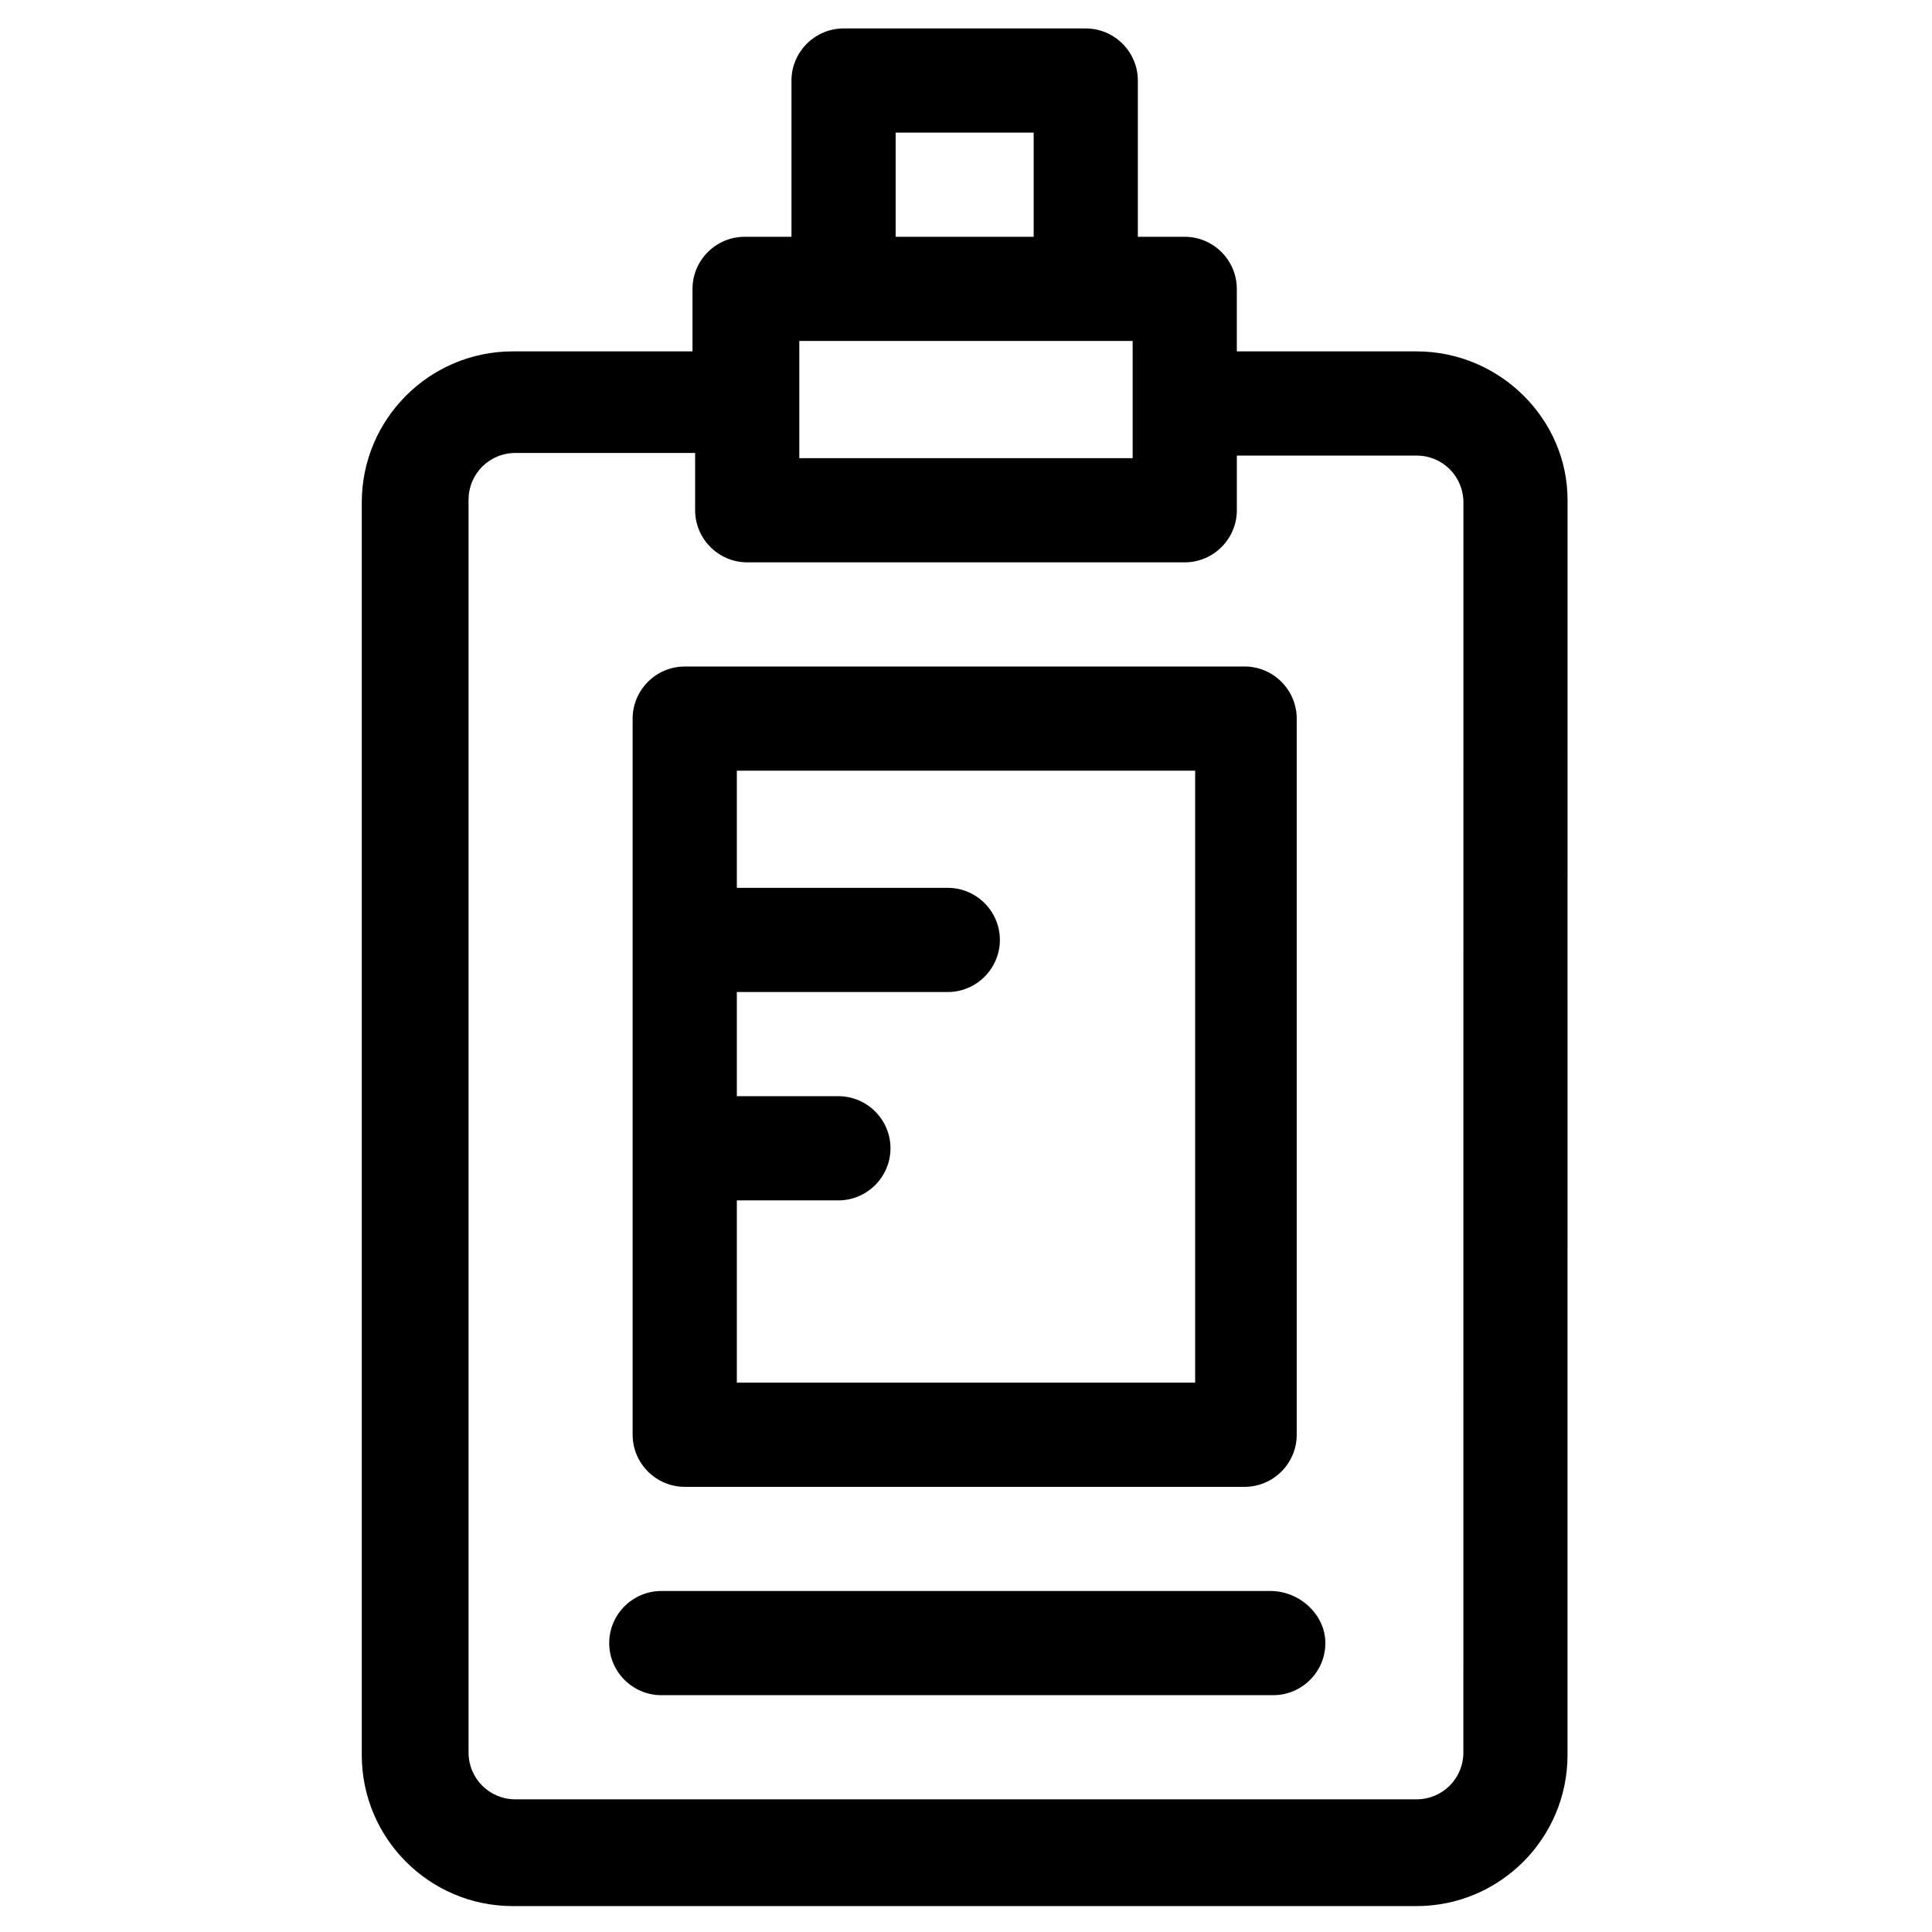
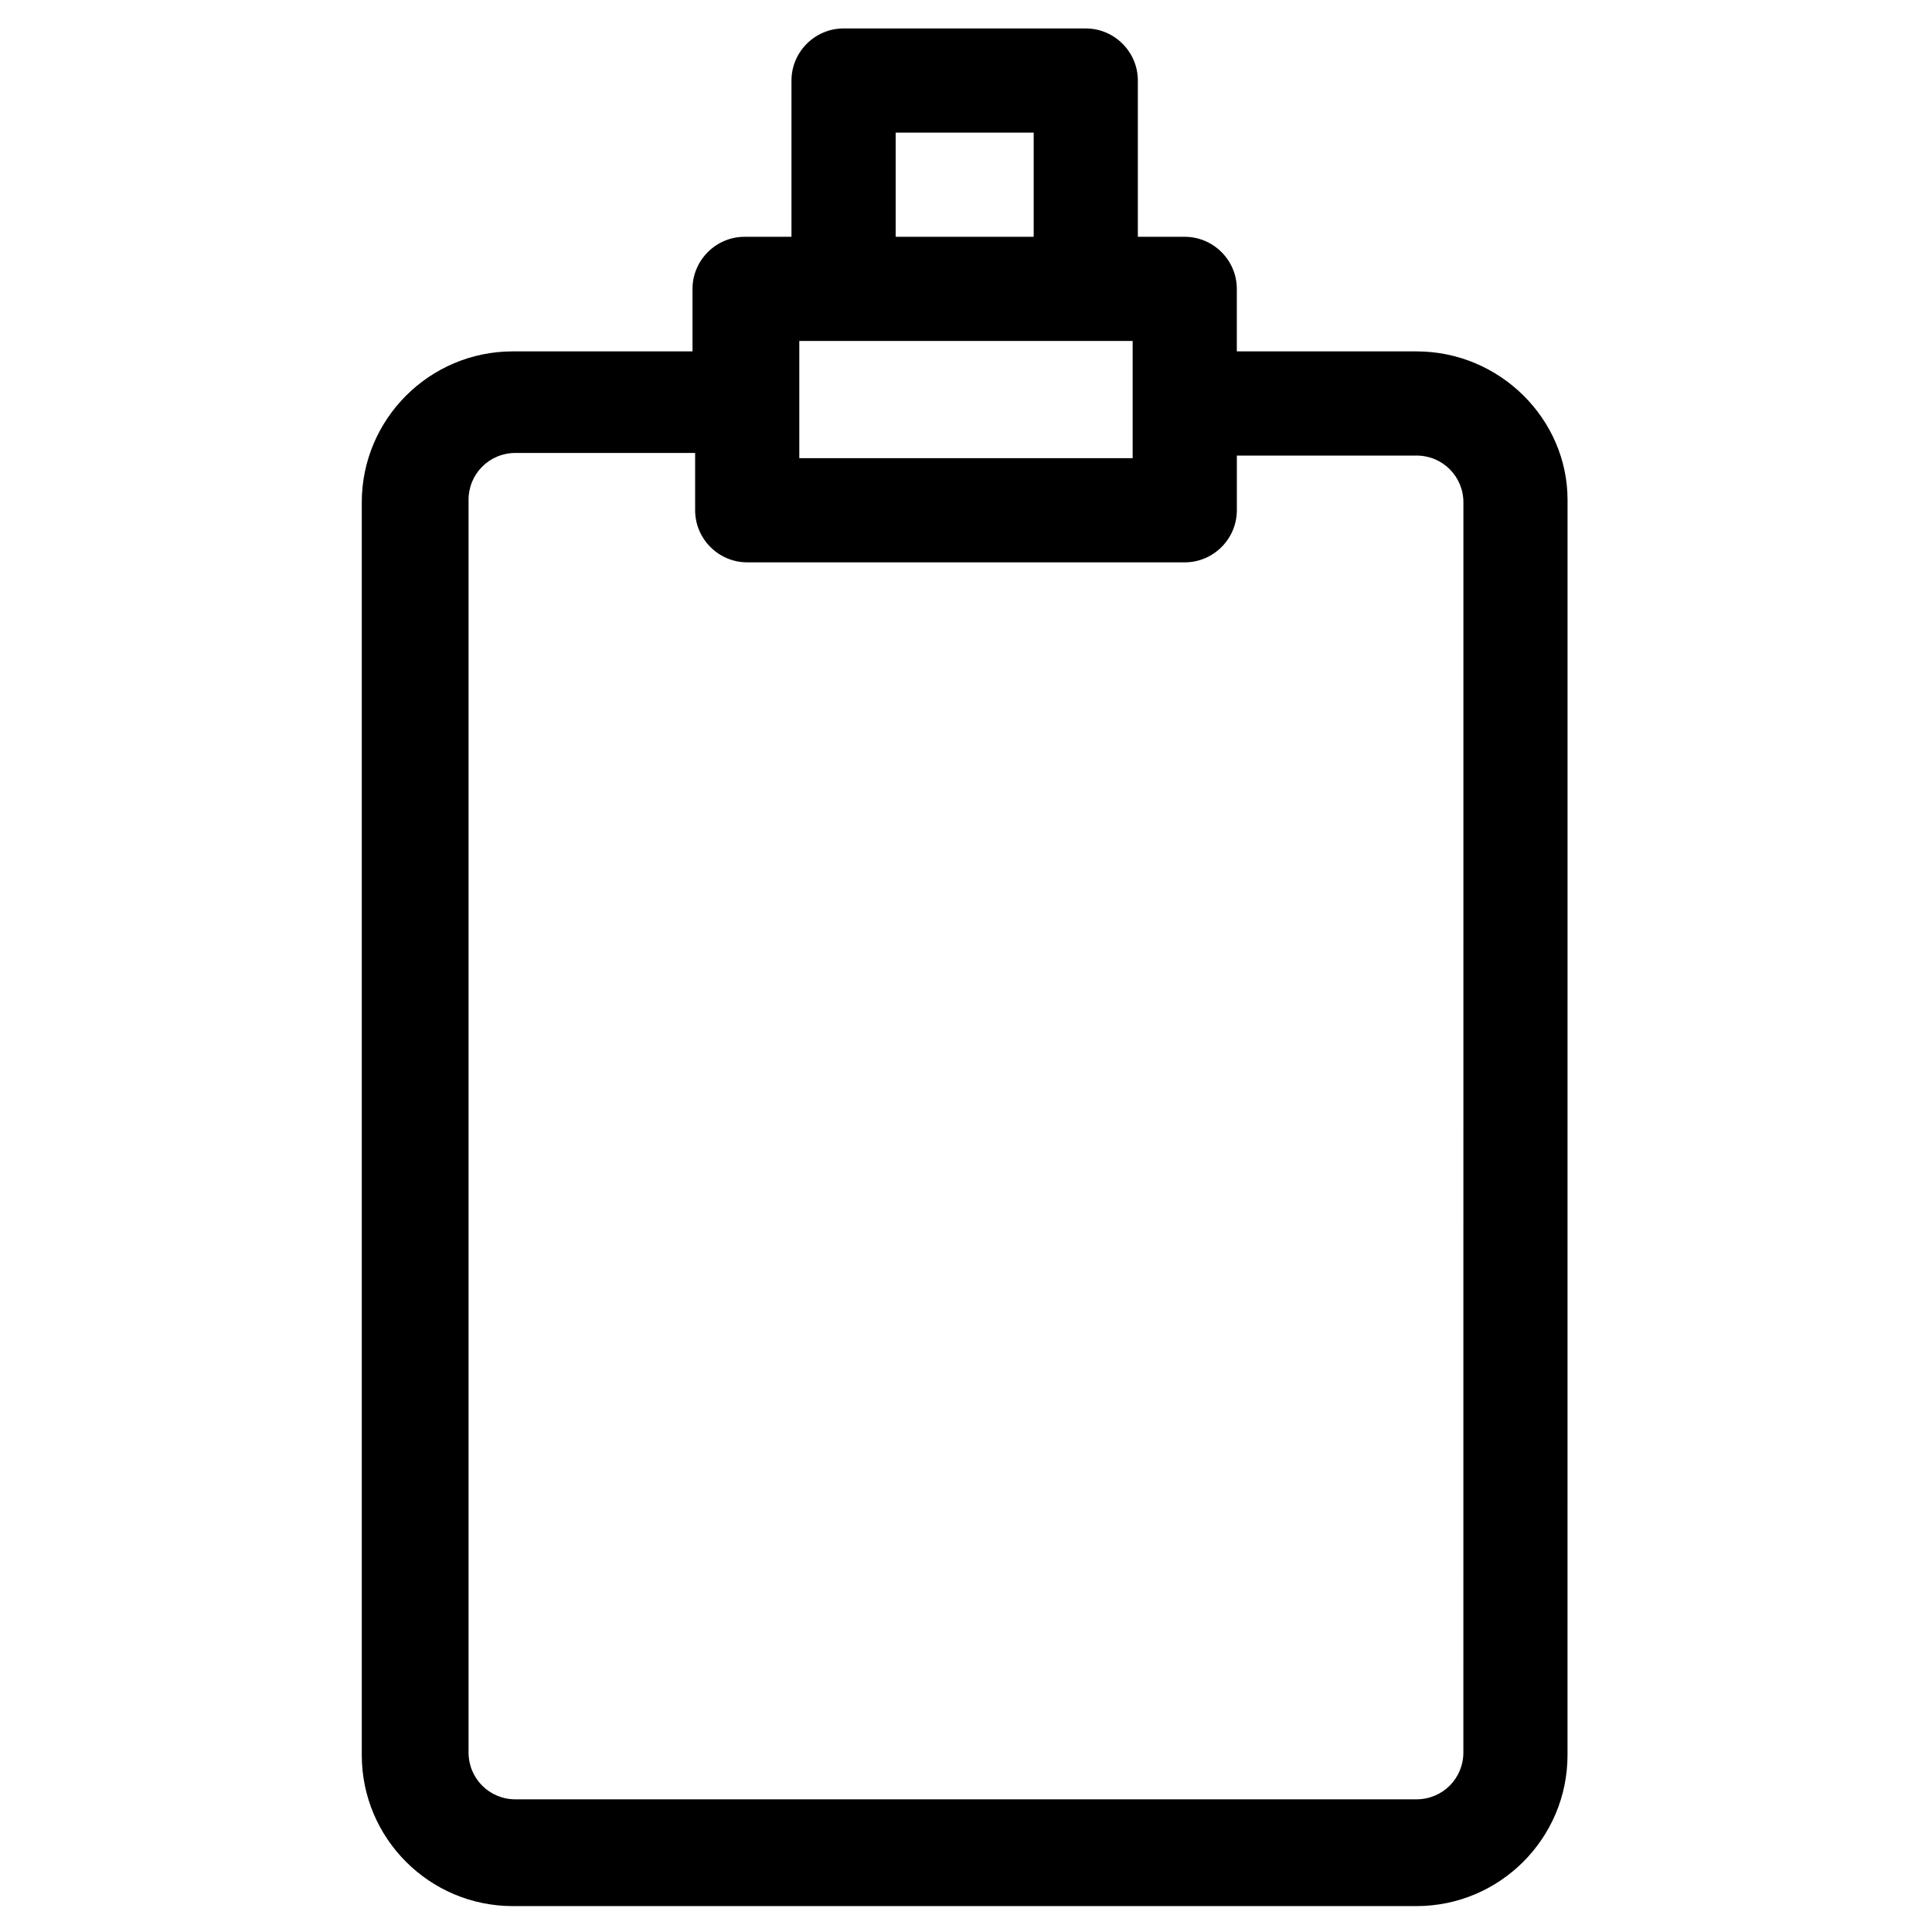
<svg xmlns="http://www.w3.org/2000/svg" fill="#000000" width="800px" height="800px" version="1.1" viewBox="144 144 512 512">
  <g>
-     <path d="m480.75 565.63h-161.5c-7.59 0-13.805 6.211-13.805 13.805 0 7.59 6.211 13.805 13.805 13.805h162.18c7.59 0 13.805-6.211 13.805-13.805 0-7.59-6.902-13.805-14.492-13.805z" />
    <path d="m519.39 237.12h-47.621v-16.562c0-7.59-6.211-13.805-13.805-13.805h-12.422v-41.41c0-7.59-6.211-13.805-13.805-13.805h-64.184c-7.59 0-13.805 6.211-13.805 13.805v41.41h-12.422c-7.59 0-13.805 6.211-13.805 13.805v16.562h-47.621c-22.086 0-40.027 17.945-40.027 40.027v331.96c0 22.086 17.945 40.027 40.027 40.027h239.48c22.086 0 40.027-17.945 40.027-40.027l0.008-332.65c0-21.395-17.941-39.336-40.027-39.336zm-75.227-2.762v31.055h-88.34v-31.059zm-62.805-55.211h36.578v27.605h-36.578zm150.45 429.27c0 6.902-5.519 12.422-12.422 12.422l-238.79 0.004c-6.902 0-12.422-5.519-12.422-12.422v-331.96c0-6.902 5.519-12.422 12.422-12.422h47.621v15.184c0 7.59 6.211 13.805 13.805 13.805h115.95c7.59 0 13.805-6.211 13.805-13.805v-14.492h47.621c6.902 0 12.422 5.519 12.422 12.422z" />
-     <path d="m325.46 538.03h148.38c7.59 0 13.805-6.211 13.805-13.805v-189.79c0-7.59-6.211-13.805-13.805-13.805l-148.38 0.004c-7.59 0-13.805 6.211-13.805 13.805v189.79c0.004 7.586 6.215 13.797 13.805 13.797zm135.27-189.79v162.18h-121.46v-48.309h26.914c7.59 0 13.805-6.211 13.805-13.805 0-7.59-6.211-13.805-13.805-13.805h-26.914v-27.605h55.902c7.59 0 13.805-6.211 13.805-13.805 0-7.59-6.211-13.805-13.805-13.805h-55.902v-31.051z" />
  </g>
</svg>